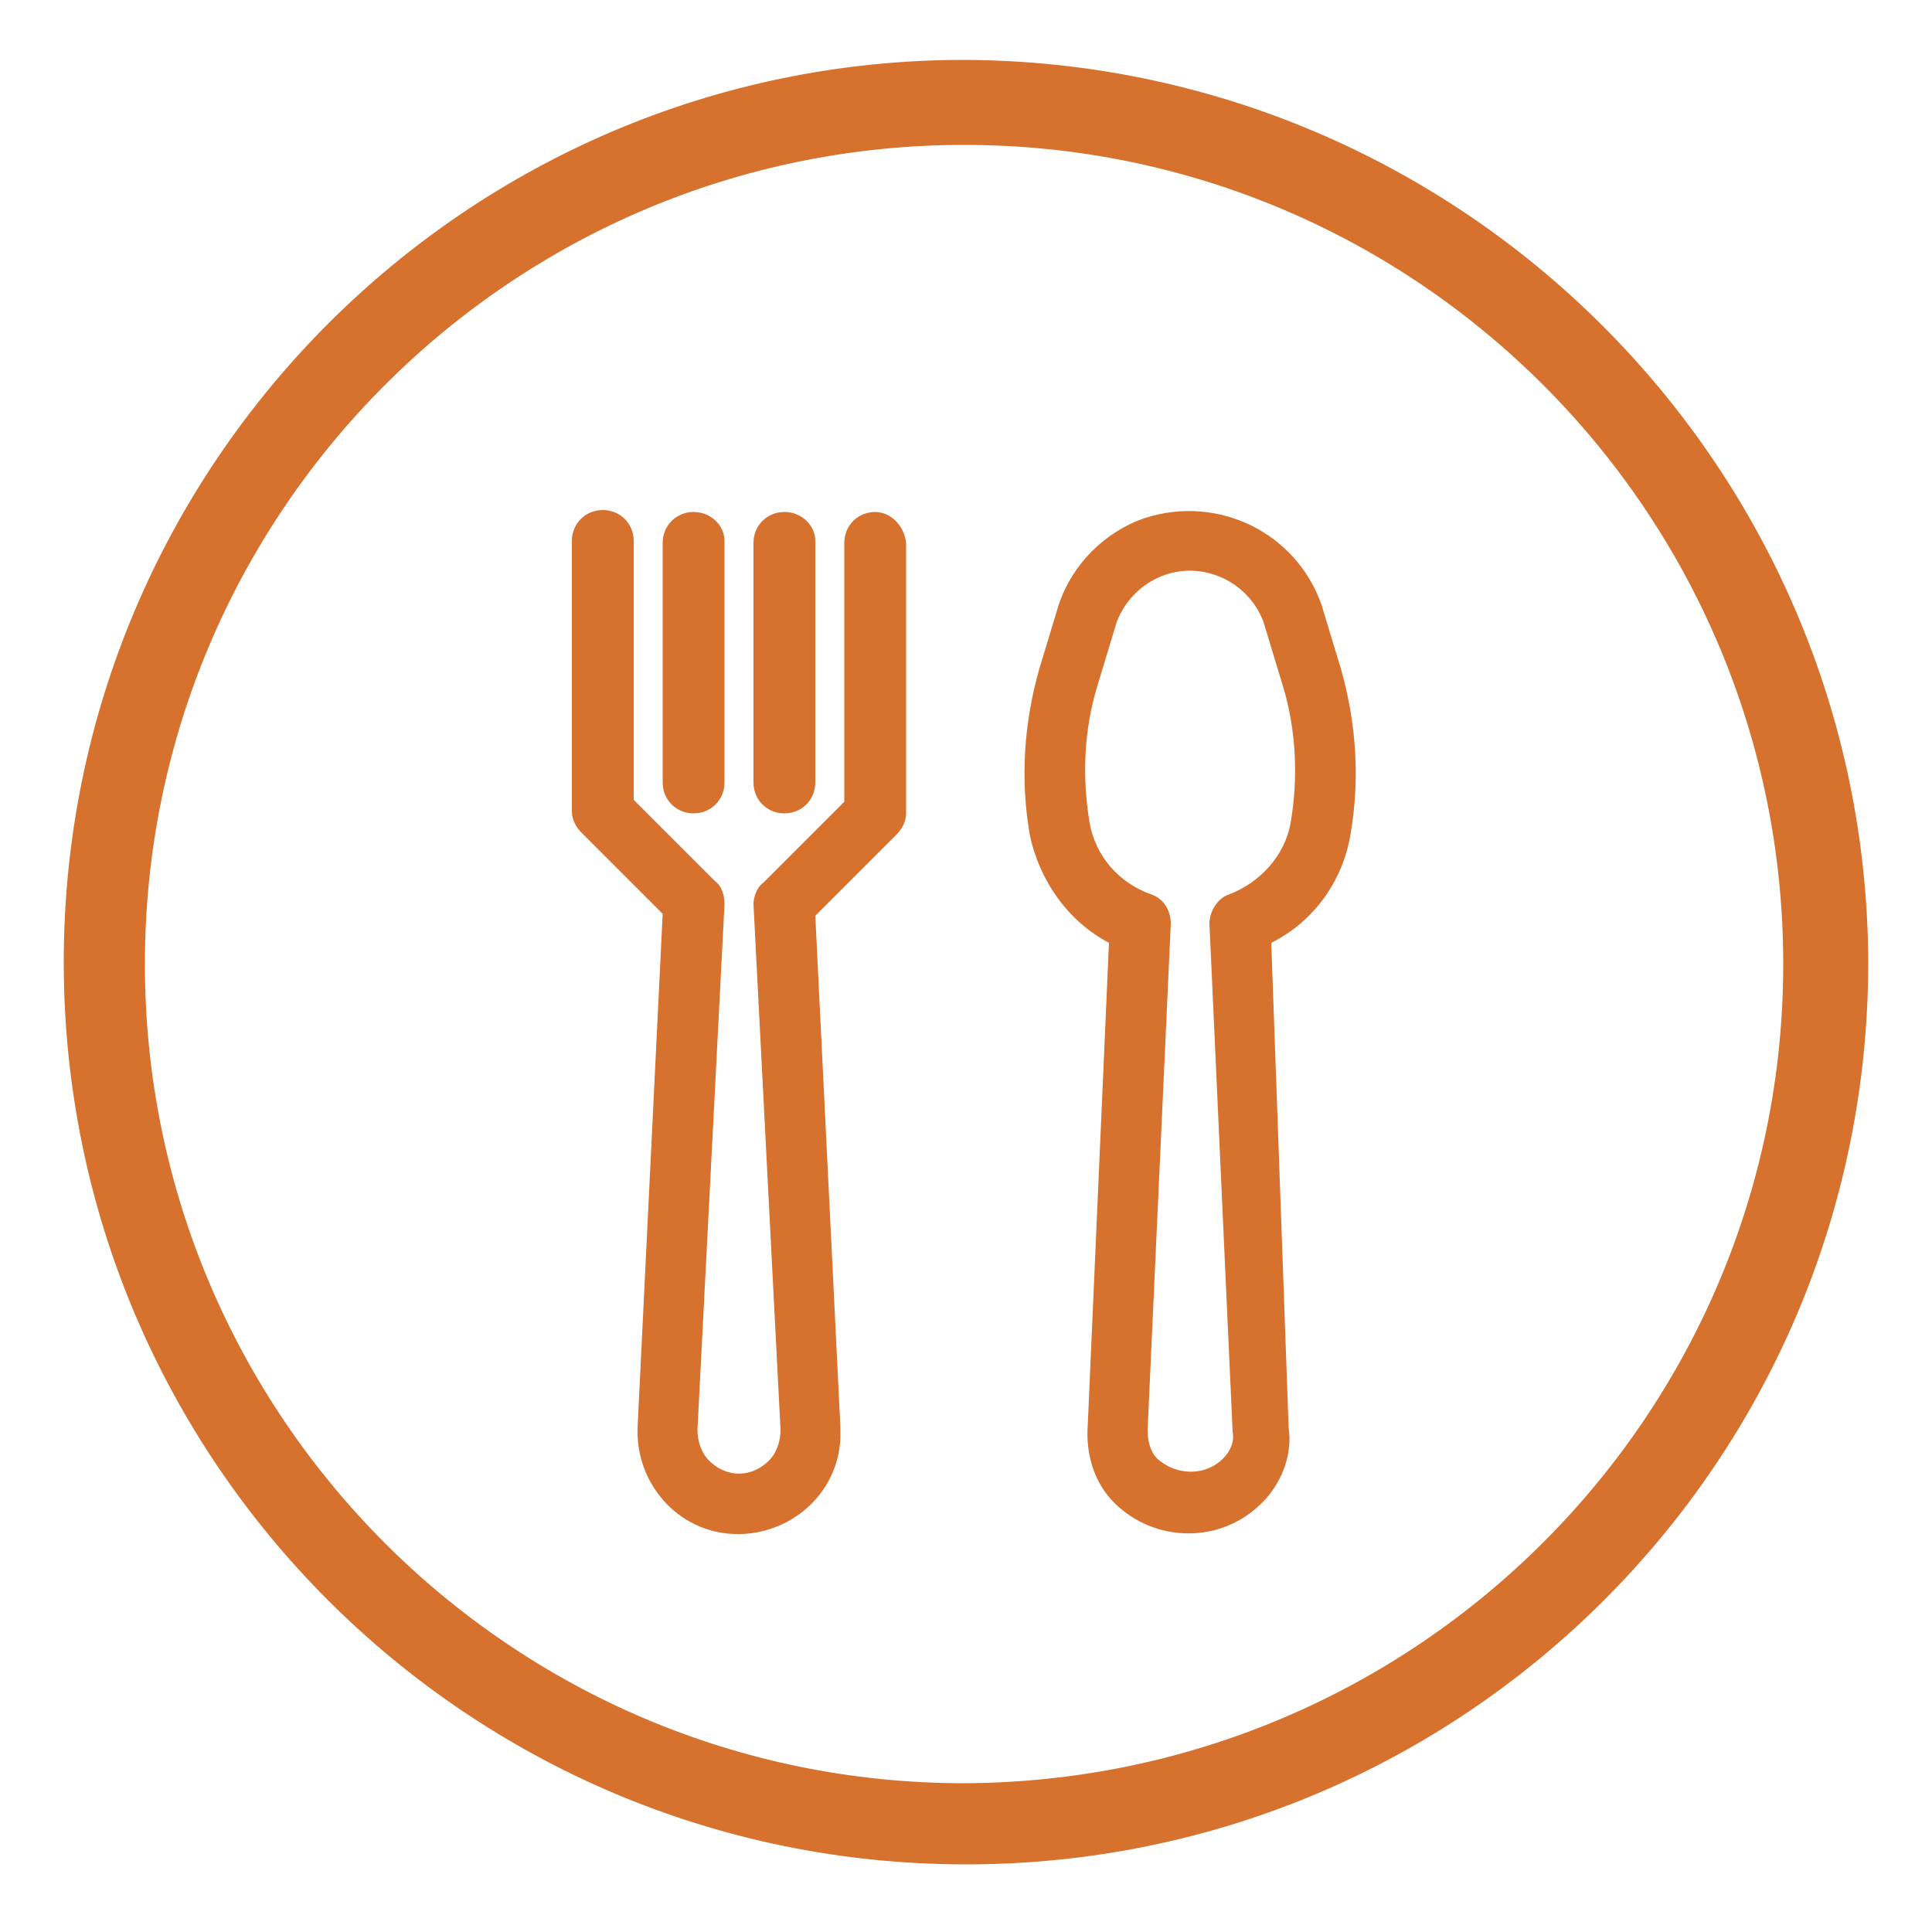
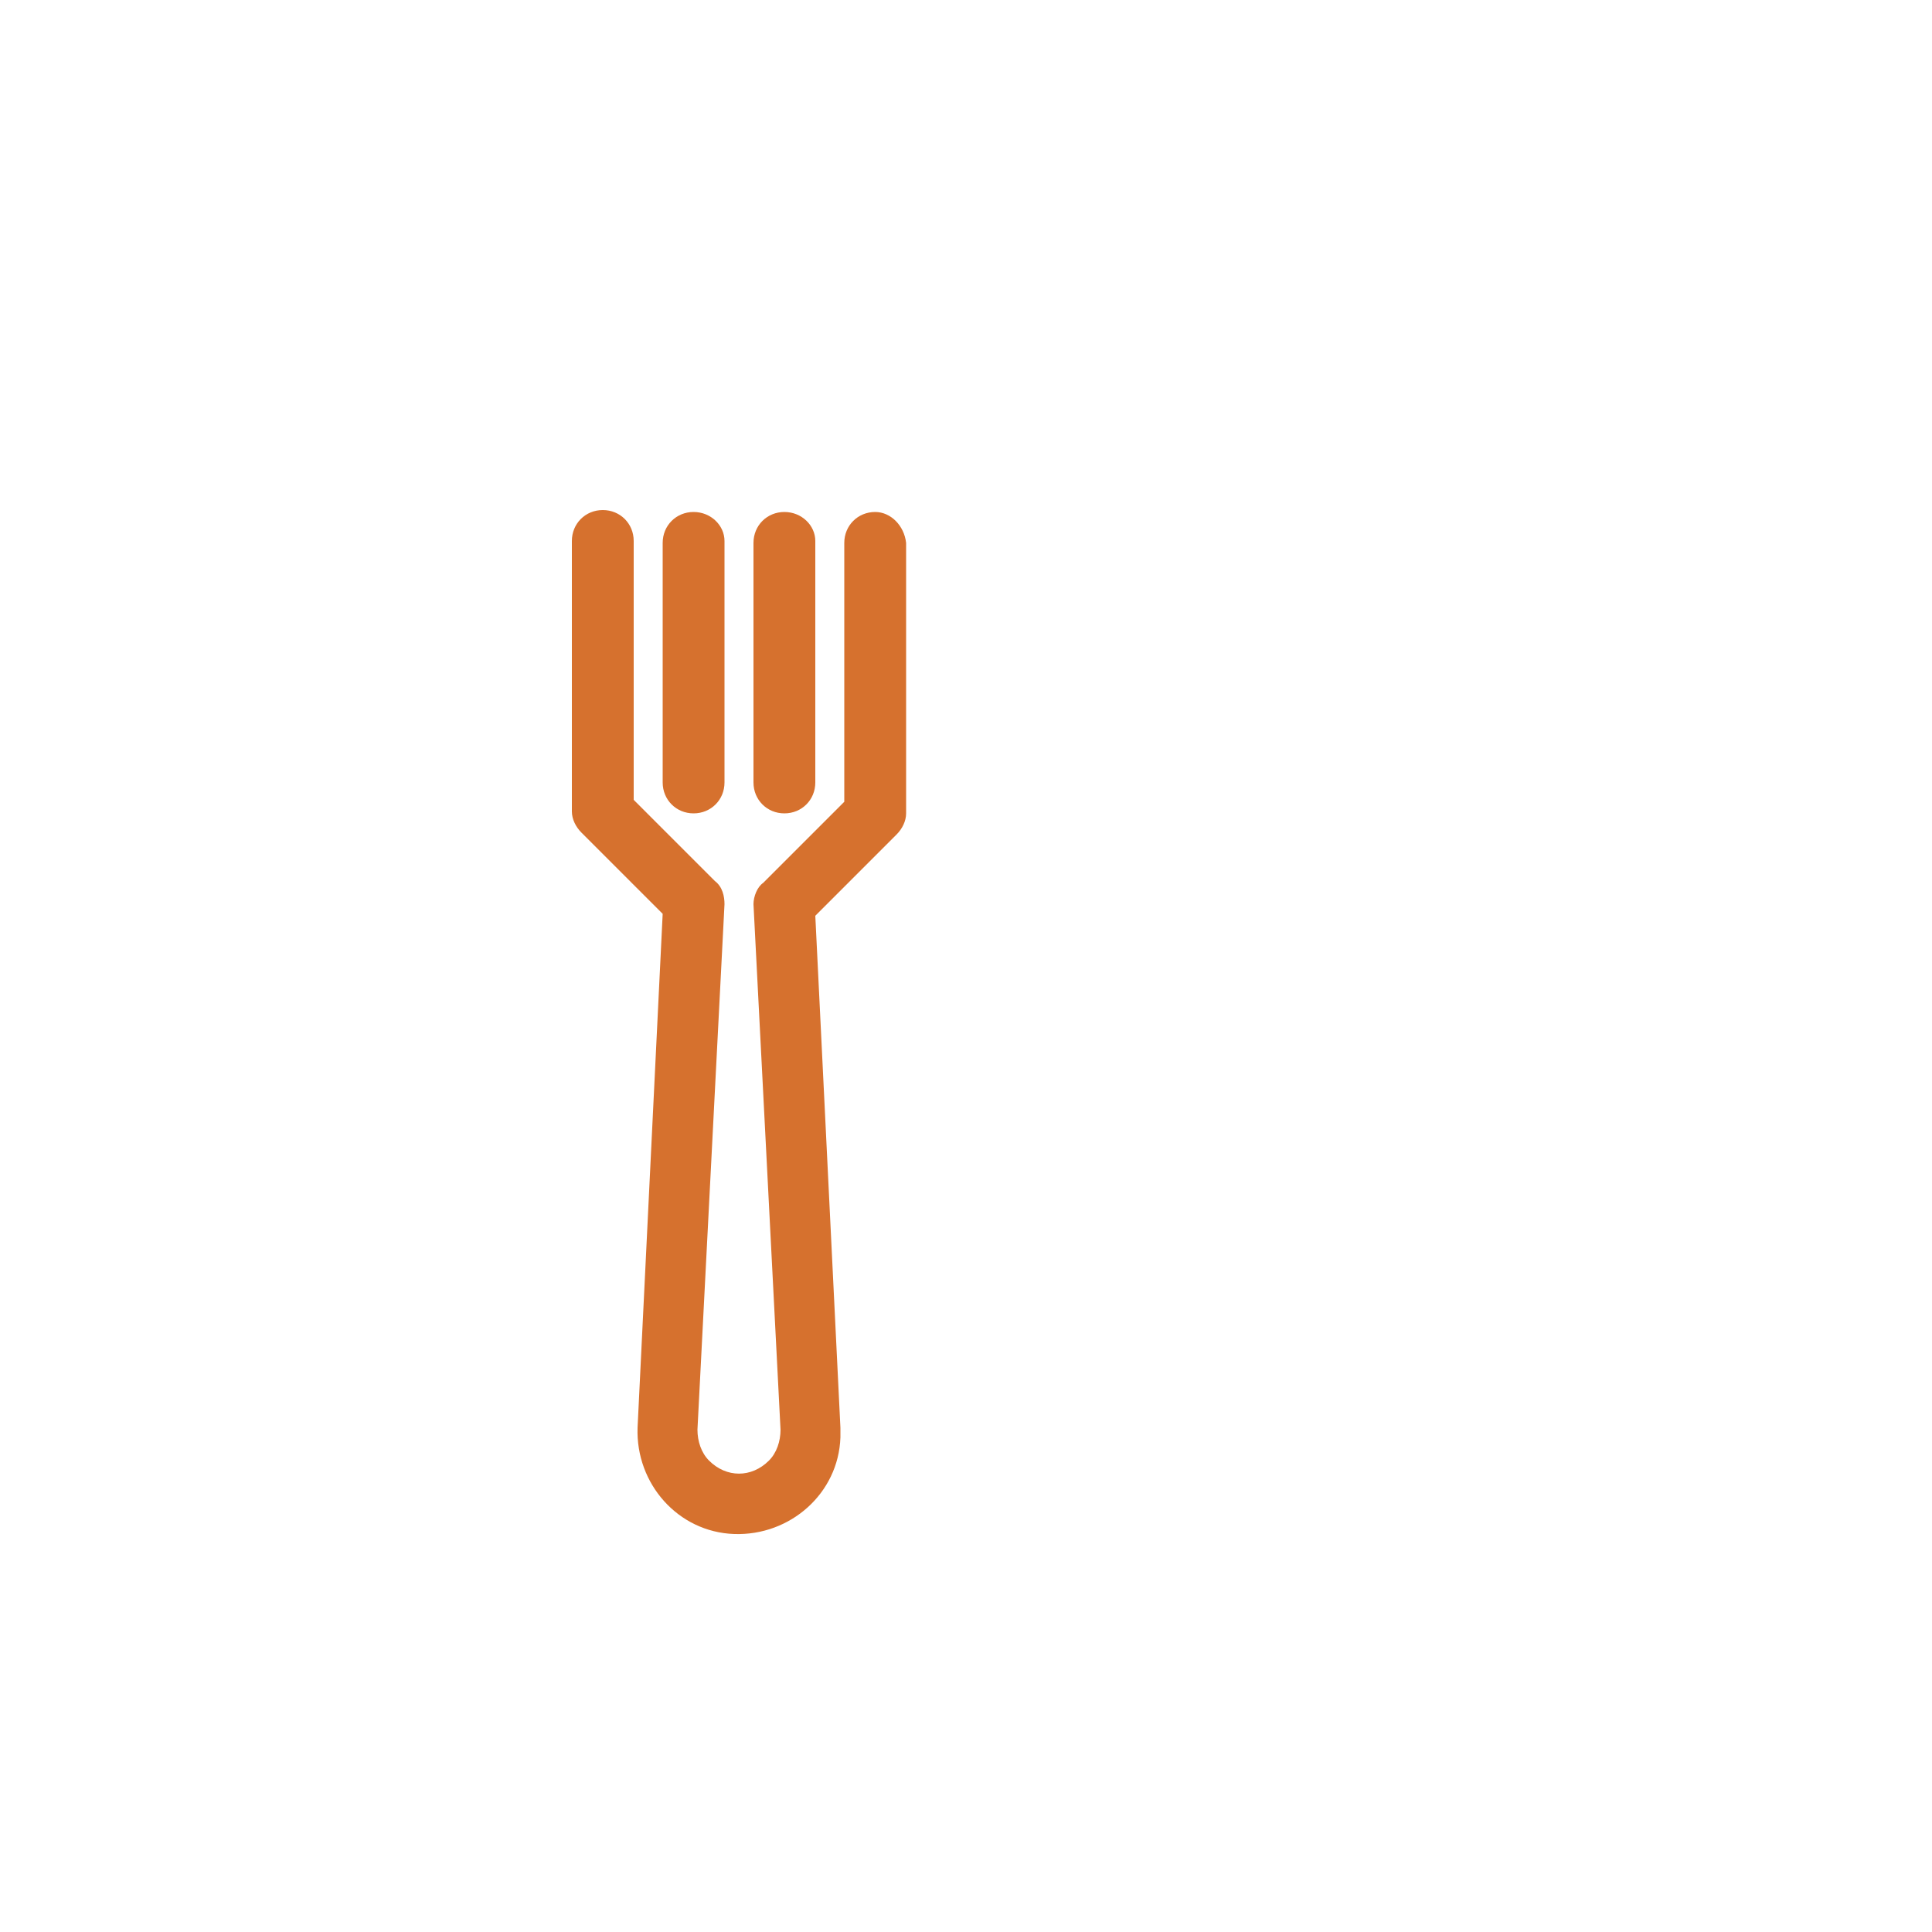
<svg xmlns="http://www.w3.org/2000/svg" version="1.1" x="0px" y="0px" width="100px" height="100px" viewBox="-3 -2.8 100 100" enable-background="new -3 -2.8 100 100" xml:space="preserve">
  <defs>
</defs>
-   <path fill="#D6712E" d="M66.4,31.8l-1-3.3c-1.3-3.7-5.3-5.7-9.1-4.5c-2.1,0.7-3.8,2.4-4.5,4.5l-1,3.3c-0.8,2.8-1,5.7-0.5,8.6  c0.5,2.4,2,4.5,4.1,5.6l-1.1,25c-0.1,1.4,0.3,2.8,1.2,3.8c2,2.2,5.5,2.4,7.7,0.3c0.1-0.1,0.2-0.2,0.3-0.3c0.9-1,1.4-2.4,1.2-3.7  L62.8,46c2.2-1.1,3.7-3.2,4.1-5.6C67.4,37.5,67.2,34.6,66.4,31.8z M63.8,39.8c-0.3,1.7-1.6,3.1-3.2,3.7c-0.6,0.2-1,0.9-1,1.5  l1.2,26.3c0.1,0.5-0.1,1-0.5,1.4c-0.9,0.9-2.4,0.9-3.4,0c-0.4-0.4-0.5-1-0.5-1.5l1.2-26.2c0-0.7-0.4-1.3-1-1.5  c-1.7-0.6-2.9-2-3.2-3.7c-0.4-2.4-0.3-4.8,0.4-7.1l1-3.3c0.8-2.1,3.1-3.2,5.2-2.4c1.1,0.4,2,1.3,2.4,2.4l1,3.3  C64.1,35,64.2,37.5,63.8,39.8z" />
  <path fill="#D6712E" d="M42.3,23.7c-0.9,0-1.6,0.7-1.6,1.6v13.4l-4.2,4.2C36.2,43.1,36,43.6,36,44l1.4,27.2c0,0.6-0.2,1.2-0.6,1.6  c-0.9,0.9-2.2,0.9-3.1,0c0,0,0,0,0,0c-0.4-0.4-0.6-1-0.6-1.6L34.5,44c0-0.4-0.1-0.9-0.5-1.2l-4.2-4.2V25.2c0-0.9-0.7-1.6-1.6-1.6  c-0.9,0-1.6,0.7-1.6,1.6v14c0,0.4,0.2,0.8,0.5,1.1l4.2,4.2L30,71.1c-0.1,2.9,2.1,5.4,5,5.5c2.9,0.1,5.4-2.1,5.5-5c0-0.2,0-0.3,0-0.5  l-1.3-26.5l4.2-4.2c0.3-0.3,0.5-0.7,0.5-1.1v-14C43.8,24.4,43.1,23.7,42.3,23.7z" />
  <path fill="#D6712E" d="M32.9,23.7c-0.9,0-1.6,0.7-1.6,1.6v12.4c0,0.9,0.7,1.6,1.6,1.6c0.9,0,1.6-0.7,1.6-1.6V25.2  C34.5,24.4,33.8,23.7,32.9,23.7z" />
  <path fill="#D6712E" d="M37.6,23.7c-0.9,0-1.6,0.7-1.6,1.6v12.4c0,0.9,0.7,1.6,1.6,1.6c0.9,0,1.6-0.7,1.6-1.6V25.2  C39.2,24.4,38.5,23.7,37.6,23.7z" />
-   <path fill="#D6712E" d="M46.9,0.3C21.2,0.3,0.3,21.2,0.3,47c0,25.8,20.9,46.7,46.7,46.7c25.8,0,46.7-20.9,46.7-46.7  C93.6,21.3,72.7,0.4,46.9,0.3z M46.9,89.5c-23.4,0-42.4-19-42.4-42.4c0-23.4,19-42.4,42.4-42.4c23.4,0,42.4,19,42.4,42.4  C89.3,70.4,70.4,89.4,46.9,89.5z" />
  <path display="none" fill="#D6712E" d="M47.1,0c13,0,24.8,5.3,33.4,13.8c8.5,8.6,13.8,20.3,13.8,33.4S89,72,80.5,80.5  C71.9,89,60.1,94.3,47.1,94.3c-13,0-24.8-5.3-33.3-13.8C5.3,72,0,60.2,0,47.2c0-13,5.3-24.8,13.8-33.4C22.3,5.3,34.1,0,47.1,0  L47.1,0z M71.2,44.6c1.4,0,2.5,1.2,2.5,2.6s-1.1,2.6-2.5,2.6h-24h-0.1c-0.9,0-1.8-0.5-2.2-1.3l0,0l0,0l0-0.1l0,0v0l0,0l0-0.1l0,0  l0-0.1l0,0v0l0,0l0-0.1l0,0l0,0l0,0v-0.1l0,0l0-0.1l0,0v0l0,0l0-0.1l0,0v-0.1l0,0v0v0l0,0l0,0v-0.1l0,0v-0.1l0,0v-0.1l0,0v0l0,0  v-0.1l0,0v-0.1l0,0V16.5c0-1.4,1.1-2.5,2.5-2.5c1.4,0,2.6,1.1,2.6,2.5v28.1H71.2z M76.9,17.4C69.2,9.8,58.7,5.1,47.1,5.1  C35.5,5.1,25,9.8,17.4,17.4C9.8,25.1,5.1,35.6,5.1,47.2c0,11.6,4.7,22.1,12.3,29.7c7.6,7.6,18.1,12.3,29.7,12.3  c11.6,0,22.1-4.7,29.7-12.3c7.6-7.6,12.3-18.1,12.3-29.7C89.2,35.6,84.5,25.1,76.9,17.4L76.9,17.4z" />
  <path display="none" fill="#D6712E" d="M61,43.7c-0.7,0-1.3,0-2,0.1V9.4c0-2.1-1.5-5-8.4-7.2C46,0.8,39.8,0,33.2,0  c-6.6,0-12.8,0.8-17.4,2.3C8.9,4.4,7.4,7.4,7.4,9.4v60c0,2.1,1.5,5,8.4,7.2c4.7,1.5,10.9,2.3,17.4,2.3c1.2,0,2.5,0,3.7-0.1  c3.8,9.6,13.1,16.5,24.1,16.5c14.2,0,25.8-11.6,25.8-25.8C86.8,55.3,75.2,43.7,61,43.7z M17,6.1C21.3,4.7,27.1,4,33.2,4  c6.2,0,11.9,0.7,16.3,2.1C54,7.5,55.1,9,55.1,9.4c0,0.4-1,1.9-5.6,3.4c-4.3,1.3-10.1,2.1-16.3,2.1c-6.2,0-11.9-0.7-16.3-2.1  c-4.6-1.4-5.6-2.9-5.6-3.4C11.4,9,12.4,7.5,17,6.1z M11.4,14.8c1.1,0.6,2.6,1.3,4.4,1.8c4.7,1.5,10.9,2.3,17.4,2.3  c6.6,0,12.8-0.8,17.4-2.3c1.8-0.6,3.3-1.2,4.4-1.8v4.7c0,0.4-1,1.9-5.6,3.4c-4.3,1.3-10.1,2.1-16.3,2.1c-2.9,0-5.7-0.2-8.3-0.5  c-1.1-0.1-2.1,0.6-2.2,1.7c-0.1,1.1,0.6,2.1,1.7,2.2c2.8,0.3,5.8,0.5,8.8,0.5c6.6,0,12.8-0.8,17.4-2.3c1.8-0.6,3.3-1.2,4.4-1.8v14.7  c0,0.4-1,1.9-5.6,3.4c-4.3,1.3-10.1,2.1-16.3,2.1c-6.2,0-11.9-0.7-16.3-2.1c-4.6-1.4-5.6-2.9-5.6-3.4v-4.7c1.1,0.6,2.6,1.3,4.4,1.8  c4.7,1.5,10.9,2.3,17.4,2.3c3.9,0,7.6-0.3,11.1-0.8c1.1-0.2,1.8-1.2,1.6-2.3c-0.2-1.1-1.2-1.8-2.3-1.6c-3.2,0.5-6.8,0.8-10.5,0.8  c-6.2,0-11.9-0.7-16.3-2.1c-4.6-1.4-5.6-2.9-5.6-3.4V14.8L11.4,14.8z M33.2,74.9c-6.2,0-11.9-0.7-16.3-2.1c-4.6-1.4-5.6-2.9-5.6-3.4  v-4.7c1.1,0.6,2.6,1.3,4.4,1.8c4.7,1.5,10.9,2.3,17.4,2.3c0.7,0,1.3,0,2,0c0,0.2,0,0.4,0,0.6c0,0.2,0,0.4,0,0.7c0,0.1,0,0.1,0,0.2  c0,0.2,0,0.3,0,0.5c0,0.1,0,0.2,0,0.3c0,0.1,0,0.3,0,0.4c0,0.1,0,0.2,0,0.3c0,0.1,0,0.3,0,0.4c0,0.1,0,0.2,0,0.3c0,0.1,0,0.2,0,0.4  c0,0.1,0,0.2,0,0.3c0,0.1,0,0.2,0,0.3c0,0.1,0,0.2,0.1,0.4c0,0.1,0,0.2,0.1,0.3c0,0.1,0,0.3,0.1,0.4c0,0.1,0,0.2,0,0.2  c0,0.1,0,0.1,0,0.2C34.9,74.9,34.1,74.9,33.2,74.9z M37.5,58.9C37.5,58.9,37.5,58.9,37.5,58.9c-0.1,0.2-0.1,0.3-0.2,0.5  c0,0,0,0.1-0.1,0.1c0,0.1-0.1,0.1-0.1,0.2c-0.7,1.7-1.2,3.4-1.5,5.2c-0.8,0-1.6,0-2.4,0c-6.2,0-11.9-0.7-16.3-2.1  c-4.6-1.4-5.6-2.9-5.6-3.4V44.8l0,0c1.1,0.6,2.6,1.3,4.4,1.8c4.7,1.5,10.9,2.3,17.4,2.3c5.2,0,10.2-0.5,14.4-1.5  c-2.3,1.4-4.4,3.2-6.2,5.3c-0.5,0.6-1,1.2-1.5,1.9c-2.2,0.2-4.4,0.3-6.7,0.3c-2.9,0-5.7-0.2-8.3-0.5c-1.1-0.1-2.1,0.6-2.2,1.7  c-0.1,1.1,0.6,2.1,1.7,2.2c2.8,0.3,5.8,0.5,8.8,0.5C34.7,58.9,36.1,58.9,37.5,58.9C37.5,58.8,37.5,58.8,37.5,58.9z M61,91.3  c-9.8,0-18.1-6.5-20.8-15.3c0-0.1-0.1-0.2-0.1-0.3c-0.1-0.2-0.1-0.4-0.2-0.5c0-0.1-0.1-0.3-0.1-0.4c0-0.1-0.1-0.2-0.1-0.3  c0-0.2-0.1-0.4-0.1-0.6c0-0.1,0-0.2-0.1-0.3c0-0.2-0.1-0.4-0.1-0.5c0-0.1,0-0.1,0-0.2c0-0.2-0.1-0.5-0.1-0.7c0-0.1,0-0.1,0-0.2  c0-0.2,0-0.5-0.1-0.7c0,0,0,0,0-0.1c0-0.2,0-0.5,0-0.7c0-0.1,0-0.1,0-0.2c0-0.3,0-0.5,0-0.8c0-0.3,0-0.6,0-0.9c0,0,0-0.1,0-0.2  c0-0.3,0-0.5,0.1-0.8c0-0.1,0-0.2,0-0.3c0-0.2,0-0.5,0.1-0.7c0-0.1,0-0.3,0.1-0.4c0-0.1,0-0.2,0.1-0.4c0-0.3,0.1-0.6,0.2-0.8  c0,0,0,0,0,0c1.6-8,7.6-14.4,15.4-16.6c0,0,0.1,0,0.1,0c0.2-0.1,0.4-0.1,0.5-0.1c0.2-0.1,0.4-0.1,0.6-0.1c0.1,0,0.2,0,0.2-0.1  c0.3-0.1,0.5-0.1,0.8-0.2c1.2-0.2,2.4-0.3,3.7-0.3c12,0,21.8,9.8,21.8,21.8C82.8,81.5,73.1,91.3,61,91.3z" />
  <path display="none" fill="#D6712E" d="M64.4,71.8H60c0,1.2,0.4,2.2,1,2.8c0.6,0.6,1.7,0.9,3.1,0.9c0.9,0,1.8-0.1,2.5-0.4l0.6,3.8  c-1.3,0.3-2.5,0.4-3.7,0.4c-2.6,0-4.6-0.7-6.1-2c-1.5-1.3-2.3-3.2-2.4-5.5h-2.3v-2.3H55v-1.7h-2.3v-2.3H55c0.2-2.3,1.1-4.2,2.6-5.5  c1.6-1.3,3.7-2,6.3-2c1,0,2.1,0.1,3.3,0.4l-0.6,3.8c-0.7-0.3-1.5-0.4-2.4-0.4c-1.3,0-2.3,0.3-3,0.9s-1.1,1.5-1.2,2.7h4.4v2.3H60v1.7  h4.4V71.8z" />
</svg>